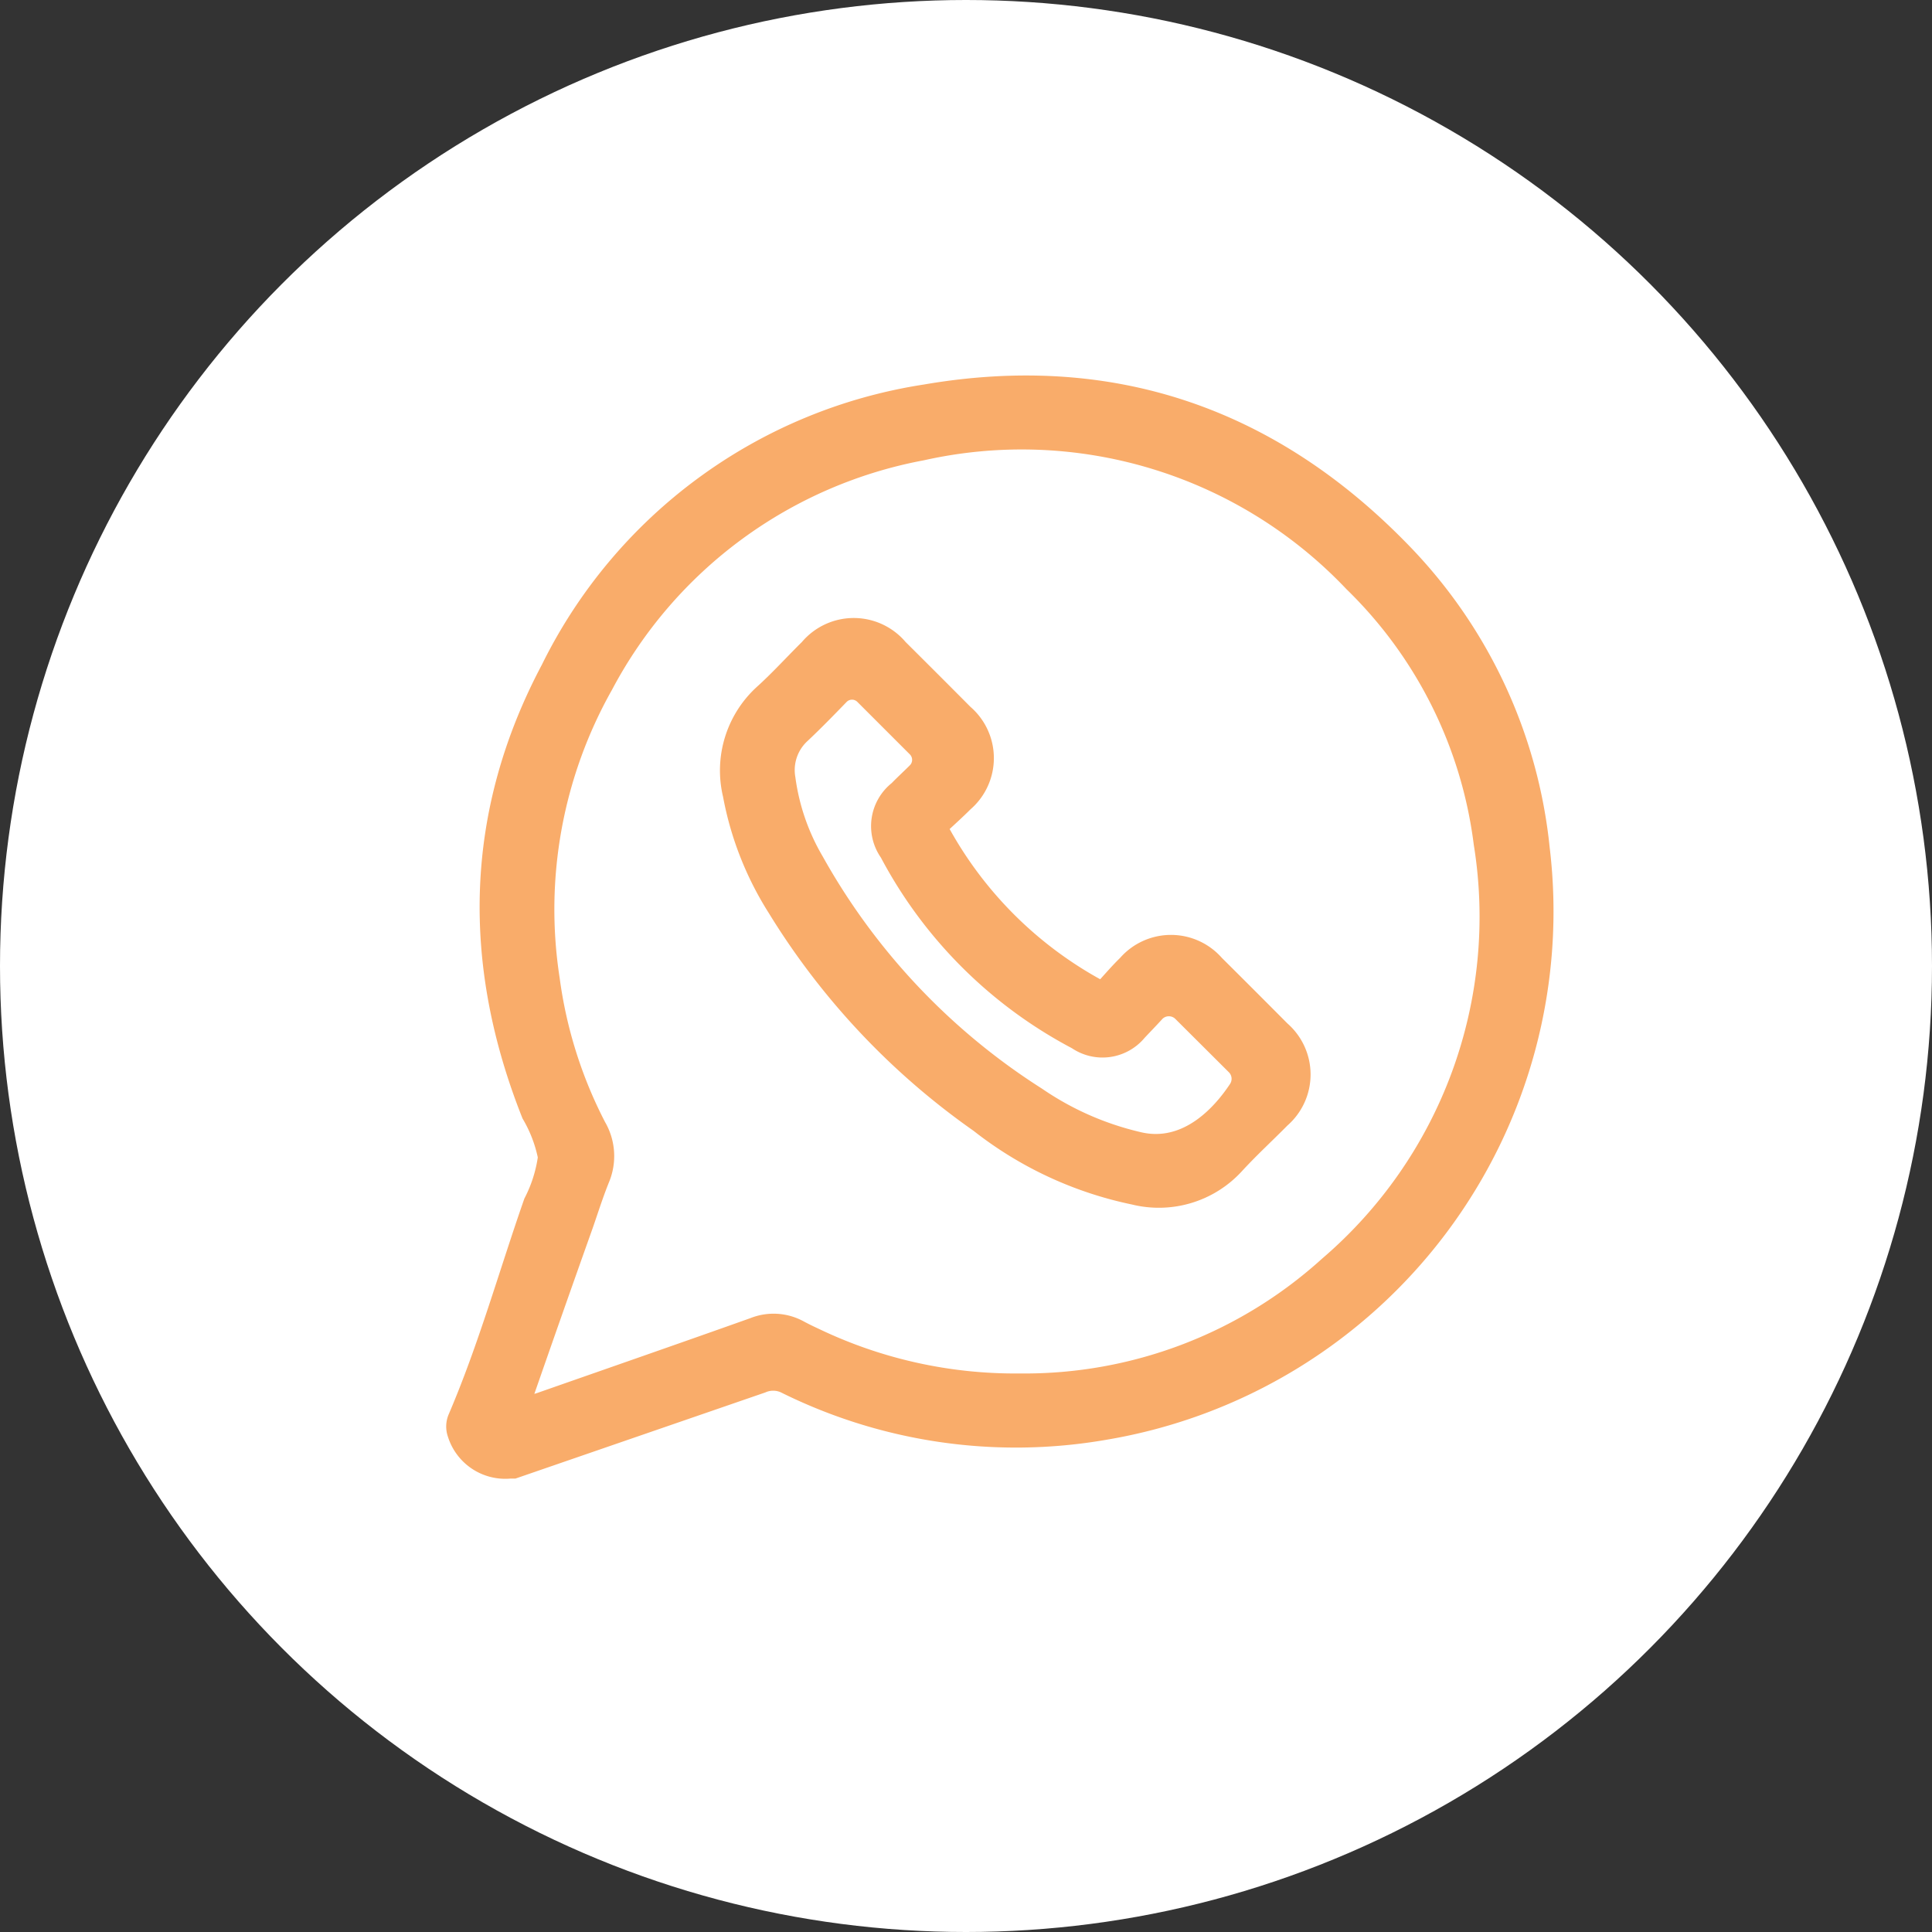
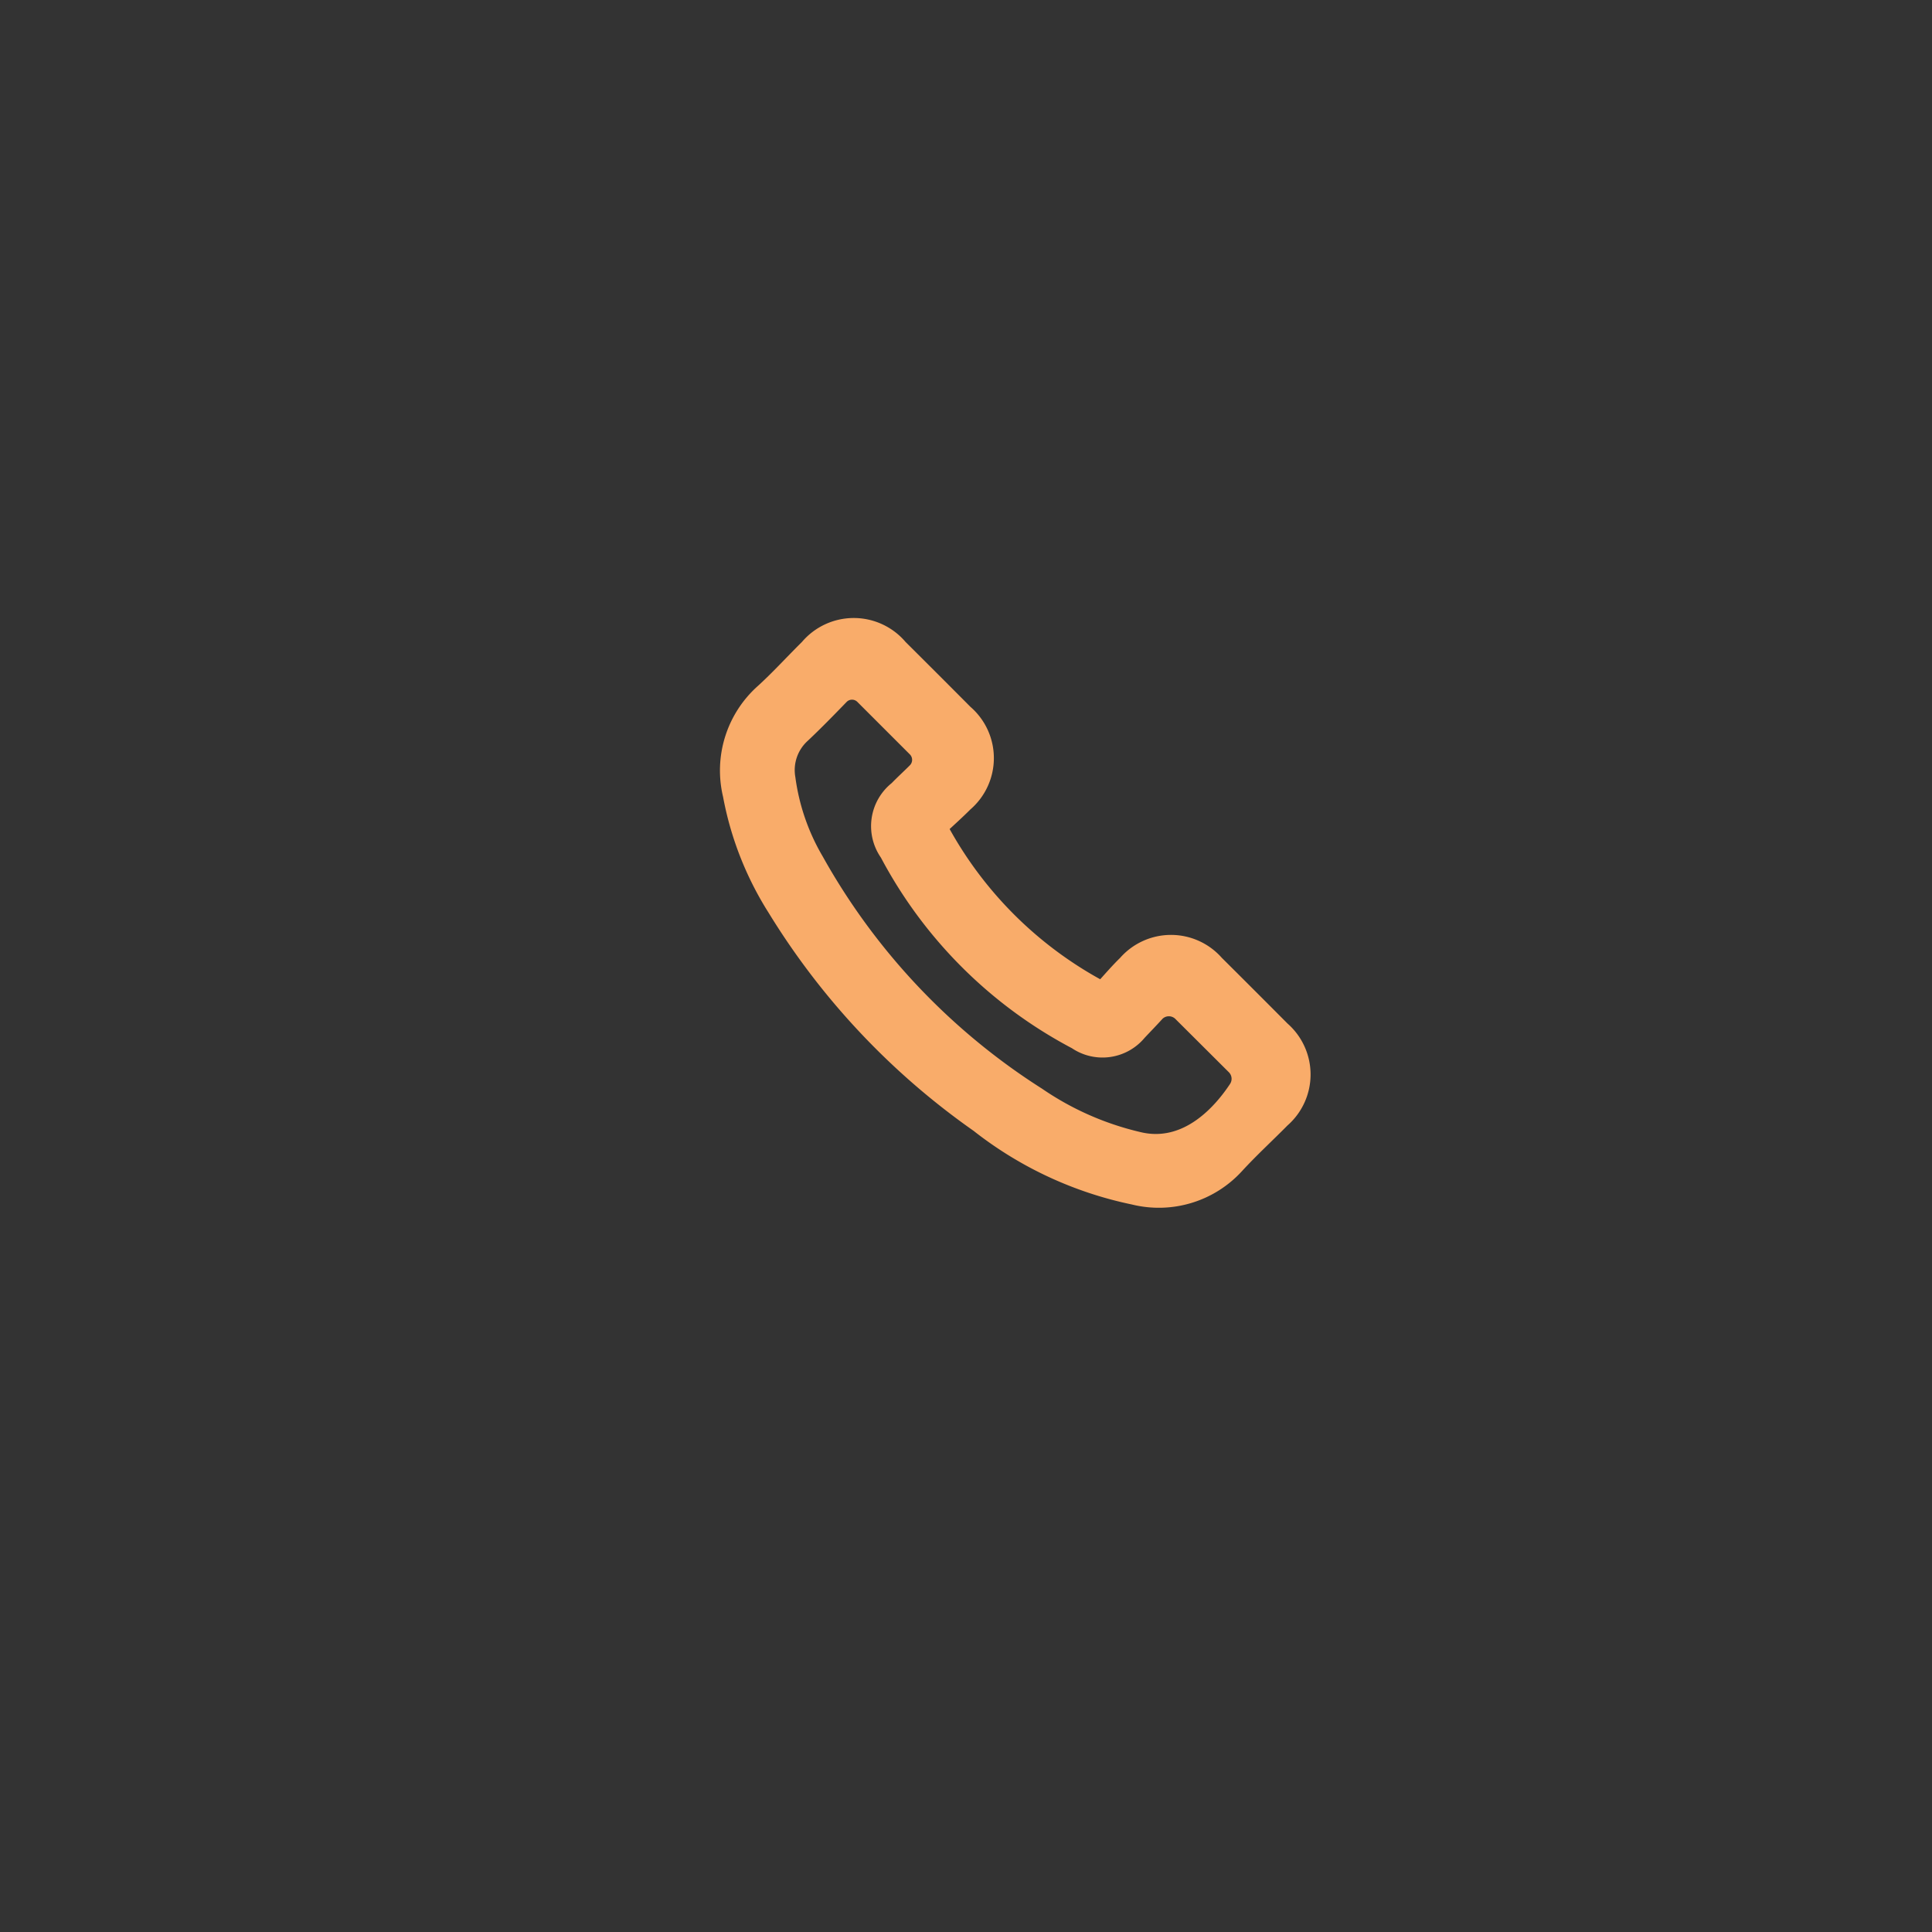
<svg xmlns="http://www.w3.org/2000/svg" viewBox="0 0 100 100">
  <rect x="0" y="0" width="100" height="100" fill="#333333" stroke="none" />
  <defs>
    <style>.cls-1{fill:#fff;}.cls-2{fill:#f9ac6a;stroke:#f9ac6a;stroke-miterlimit:10;stroke-width:0.5px;}</style>
  </defs>
  <g id="Слой_2" data-name="Слой 2">
    <g id="Слой_1-2" data-name="Слой 1">
-       <circle class="cls-1" cx="50" cy="50" r="50" />
-       <path class="cls-2" d="M23.46,73.29c1.55-3.62,2.61-7.43,3.91-11.15a7,7,0,0,0,.72-2.24,6.88,6.88,0,0,0-.82-2.12c-3.14-7.9-3-15.72,1-23.26A26.28,26.28,0,0,1,47.86,20.15c9.75-1.68,18.13,1.22,25,8.38a26,26,0,0,1,7.1,15.34A27.48,27.48,0,0,1,57.2,74.28a27.08,27.08,0,0,1-16.68-2.44,1.22,1.22,0,0,0-1,0L26.64,76.28l-.22,0a2.86,2.86,0,0,1-3-2A1.36,1.36,0,0,1,23.46,73.29Zm3.8-.76.62-.19c3.68-1.29,7.37-2.57,11.05-3.88a3,3,0,0,1,2.56.16c.26.14.53.27.79.39a23.74,23.74,0,0,0,10.5,2.33,23.16,23.16,0,0,0,15.81-6,23.54,23.54,0,0,0,7.94-21.65,22.57,22.57,0,0,0-6.66-13.37,23.4,23.4,0,0,0-22.1-6.74,23.29,23.29,0,0,0-16.31,12,23.39,23.39,0,0,0-2.74,15.07,23,23,0,0,0,2.38,7.55,3.27,3.27,0,0,1,.18,2.92c-.31.77-.56,1.56-.83,2.34C29.4,66.41,28.34,69.42,27.26,72.53Z" />
      <path class="cls-2" d="M57,51c.38-.42.75-.85,1.16-1.25a3.26,3.26,0,0,1,4.9,0q1.71,1.7,3.41,3.41a3.26,3.26,0,0,1,0,4.91c-.79.8-1.62,1.56-2.38,2.39a5.58,5.58,0,0,1-5.45,1.64,19.51,19.51,0,0,1-8.1-3.77A37.84,37.84,0,0,1,40,47.12a16.79,16.79,0,0,1-2.33-5.93,5.61,5.61,0,0,1,1.67-5.45c.82-.74,1.56-1.56,2.35-2.34a3.27,3.27,0,0,1,5,0q1.69,1.68,3.37,3.37a3.26,3.26,0,0,1,0,4.94c-.39.39-.8.76-1.22,1.15A20.17,20.17,0,0,0,57,51Zm4,1.55a.73.73,0,0,0-1,0c-.3.33-.62.66-.94,1a2.59,2.59,0,0,1-3.45.49,23.46,23.46,0,0,1-9.8-9.78,2.61,2.61,0,0,1,.51-3.54c.31-.32.64-.62.94-.92a.65.65,0,0,0,0-.94l-2.7-2.7a.64.64,0,0,0-.92,0c-.64.66-1.3,1.34-2,2a2.29,2.29,0,0,0-.72,2.1,11.18,11.18,0,0,0,1.45,4.2,33.91,33.91,0,0,0,11.43,12.1,15.26,15.26,0,0,0,5.13,2.27c2.49.63,4.23-1.51,4.94-2.58a.73.73,0,0,0-.09-.93Z" />
    </g>
  </g>
</svg>